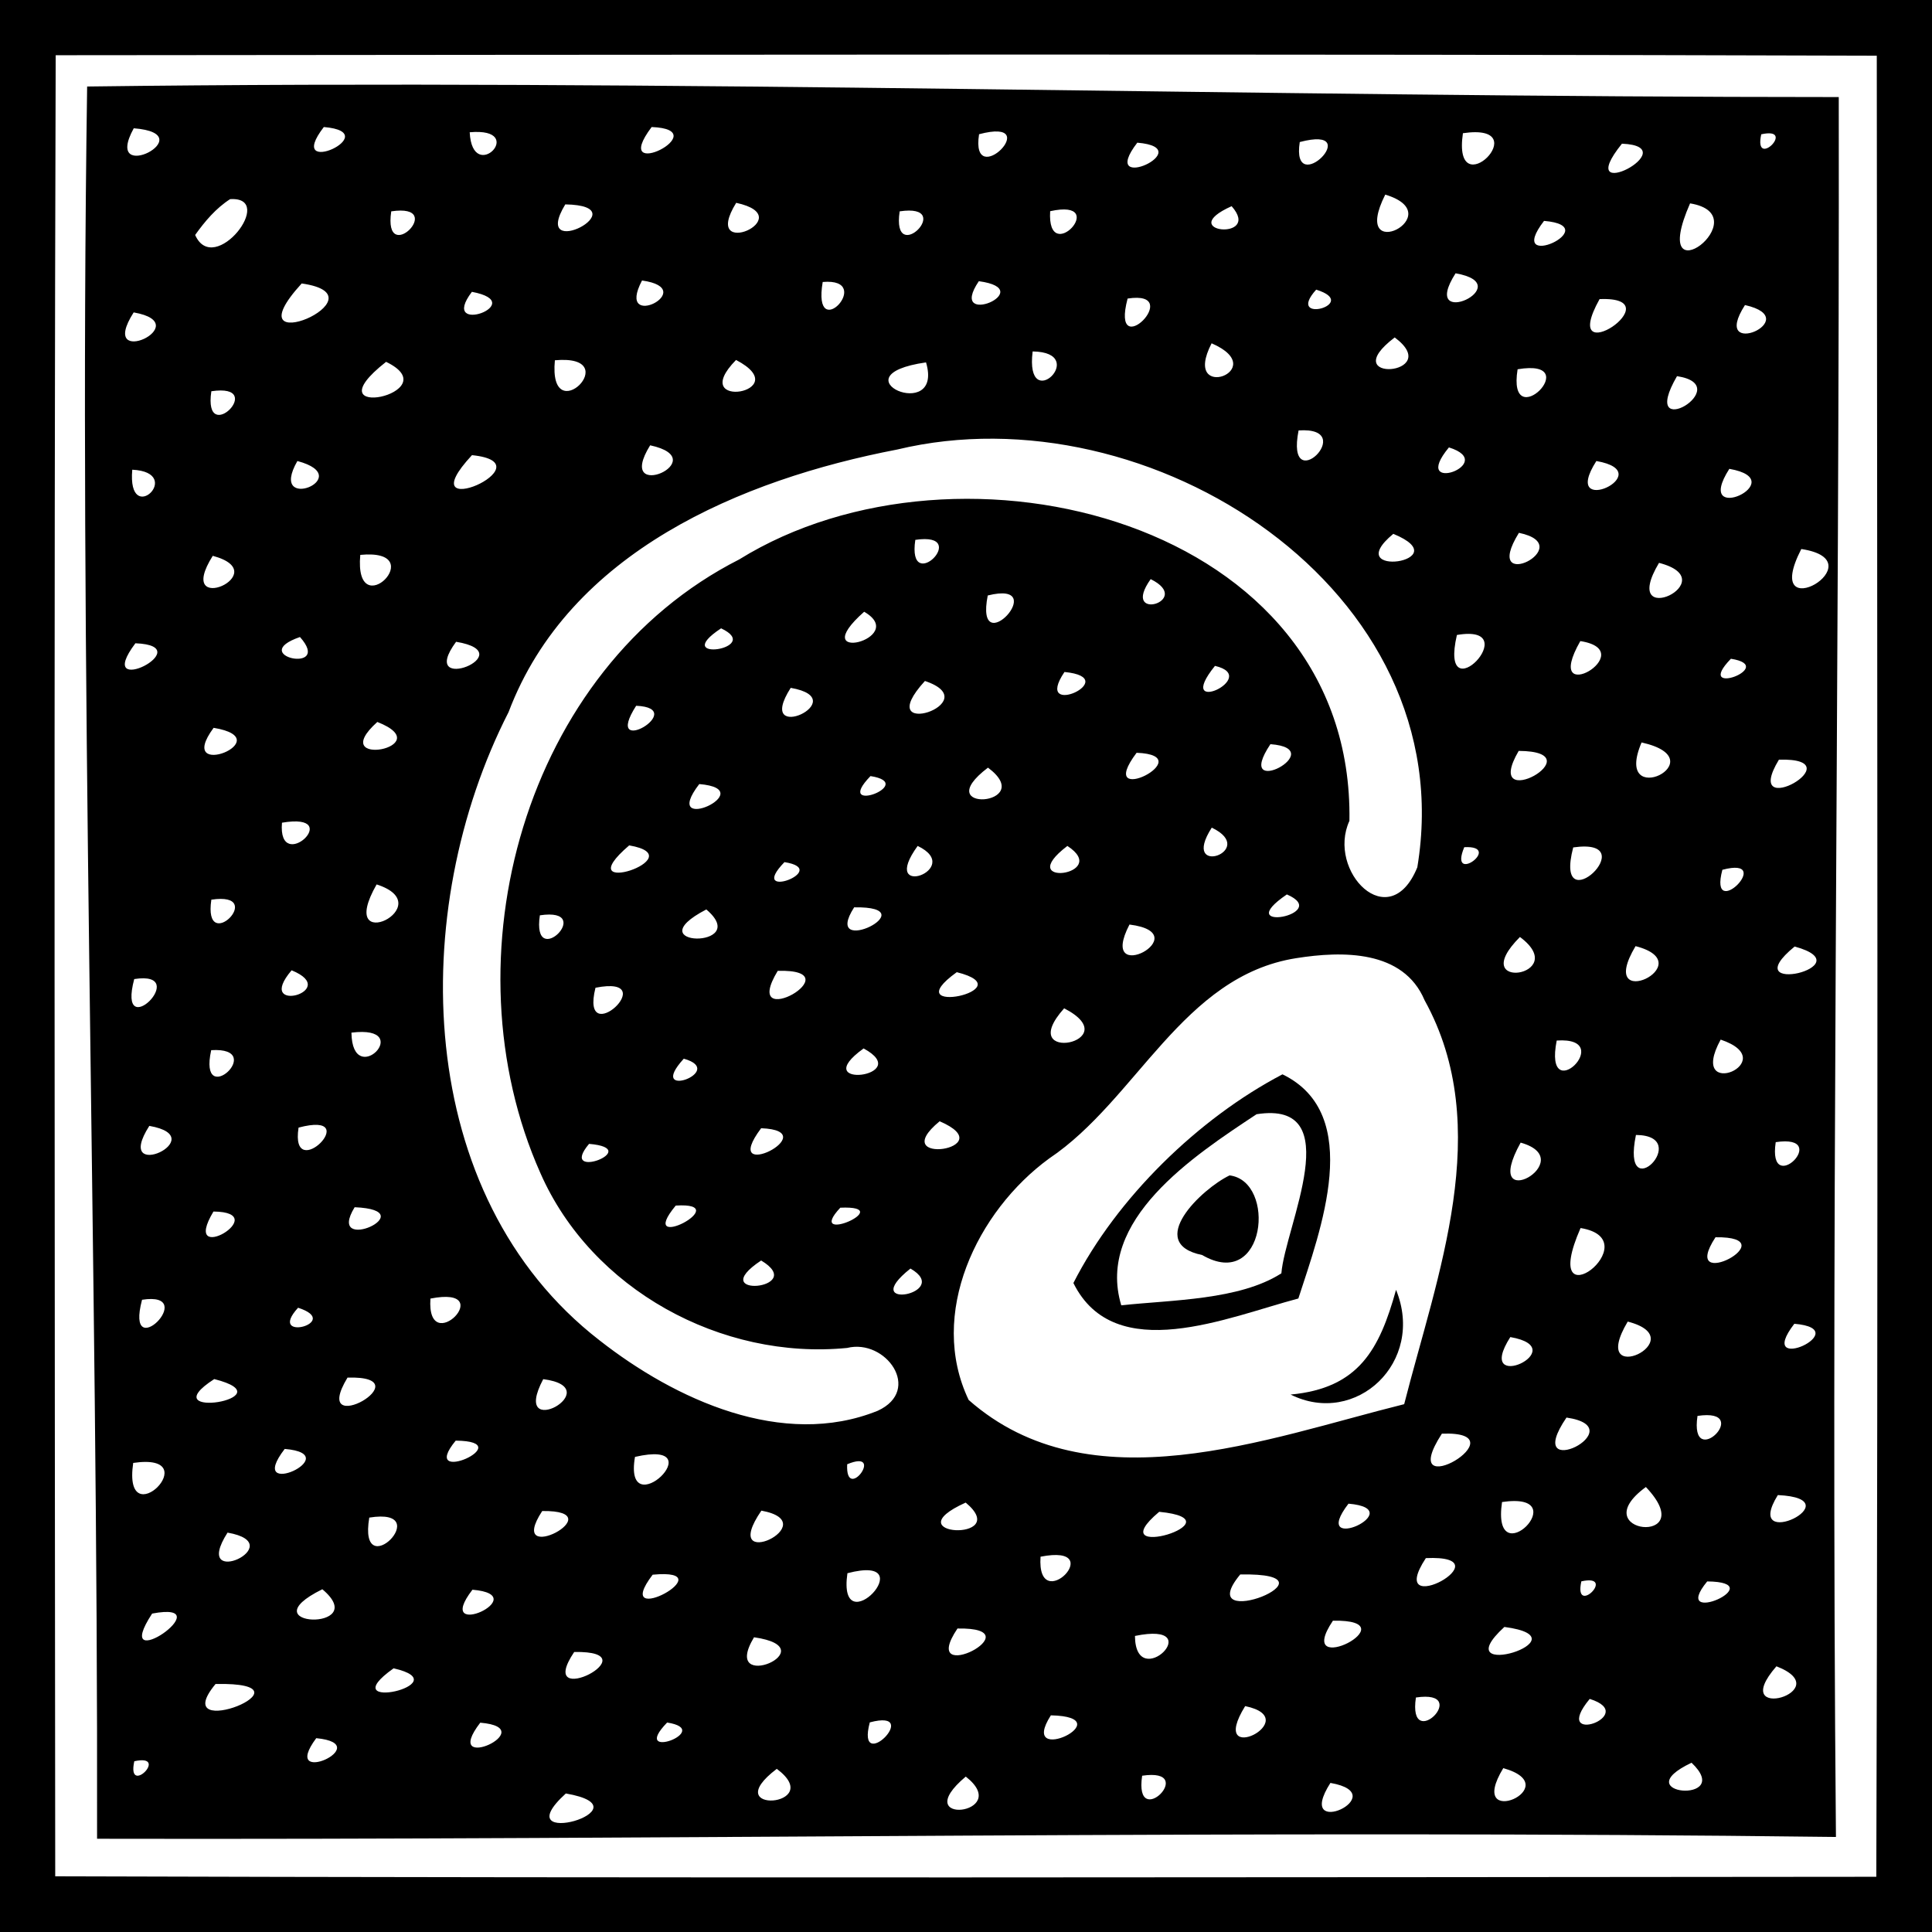
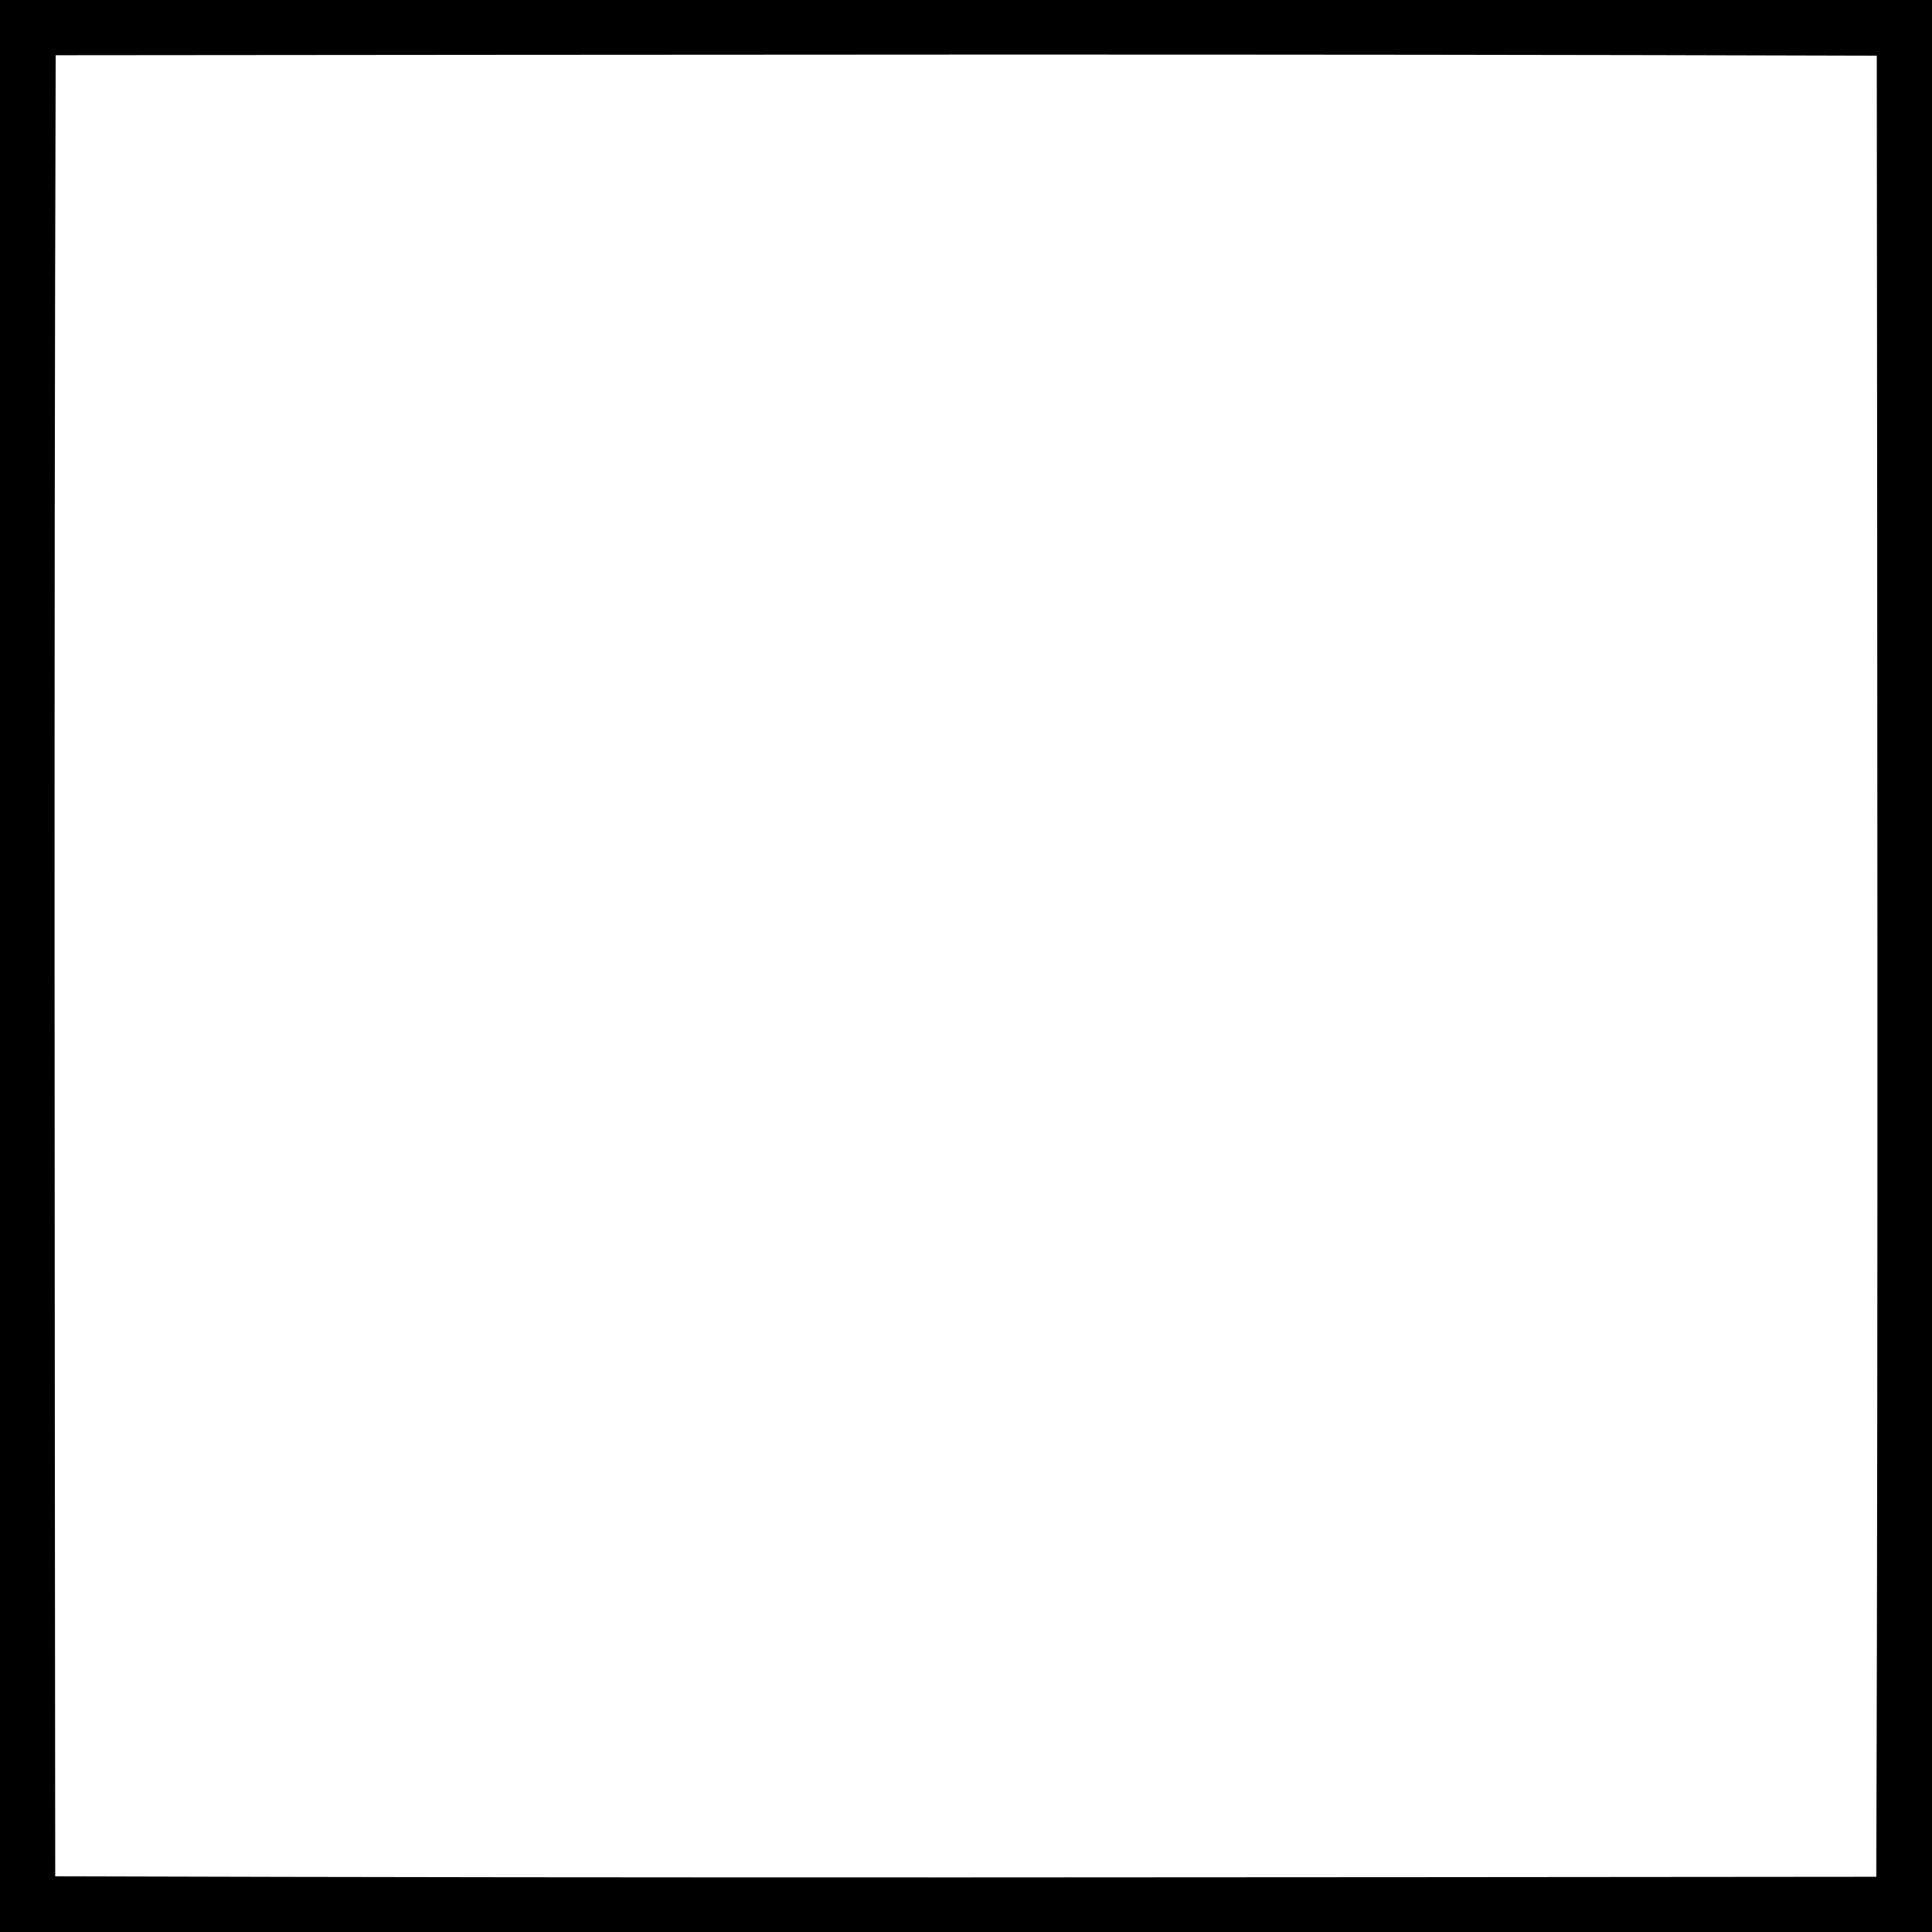
<svg xmlns="http://www.w3.org/2000/svg" width="247pt" height="247pt" viewBox="0 0 247 247" version="1.1">
-   <path fill="#000000" opacity="1.00" d=" M 0.00 0.00 L 247.00 0.00 L 247.00 247.00 L 0.00 247.00 L 0.00 0.00 M 7.12 7.06 C 6.88 84.66 7.00 162.28 7.06 239.88 C 84.66 240.12 162.28 240.00 239.88 239.94 C 240.12 162.34 240.00 84.72 239.94 7.12 C 162.34 6.88 84.72 7.00 7.12 7.06 Z" />
-   <path fill="#000000" opacity="1.00" d=" M 11.14 11.06 C 85.81 10.09 160.43 12.41 235.08 12.41 C 235.18 87.07 234.05 160.58 234.72 234.85 C 160.48 233.92 87.04 235.24 12.41 235.08 C 12.55 160.40 10.04 85.75 11.14 11.06 M 17.10 16.40 C 12.96 23.93 26.22 17.11 17.10 16.40 M 41.40 16.24 C 36.16 23.05 49.56 16.93 41.40 16.24 M 83.31 16.24 C 77.72 23.67 91.82 16.57 83.31 16.24 M 60.05 16.91 C 60.40 23.77 67.61 16.24 60.05 16.91 M 125.17 17.16 C 124.01 24.67 133.79 14.88 125.17 17.16 M 187.03 17.03 C 185.61 26.71 196.71 15.61 187.03 17.03 M 225.17 17.17 C 224.15 21.80 229.80 16.15 225.17 17.17 M 145.40 18.24 C 140.16 25.05 153.56 18.93 145.40 18.24 M 166.17 18.16 C 165.01 25.67 174.79 15.88 166.17 18.16 M 207.36 18.37 C 200.73 26.61 215.86 18.72 207.36 18.37 M 29.42 25.46 C 27.61 26.62 26.19 28.30 24.95 30.04 C 27.36 35.51 35.45 25.08 29.42 25.46 M 177.10 24.88 C 172.41 34.19 185.65 27.46 177.10 24.88 M 72.27 26.13 C 67.65 33.76 82.02 26.30 72.27 26.13 M 94.12 25.93 C 89.41 33.54 102.57 27.76 94.12 25.93 M 157.46 26.36 C 149.99 29.70 161.46 30.90 157.46 26.36 M 216.07 26.00 C 210.49 38.73 225.19 27.50 216.07 26.00 M 50.02 27.02 C 48.93 34.34 57.34 25.93 50.02 27.02 M 115.02 27.02 C 113.93 34.34 122.34 25.93 115.02 27.02 M 134.26 27.00 C 133.81 34.33 142.12 25.28 134.26 27.00 M 197.40 28.24 C 192.16 35.05 205.56 28.93 197.40 28.24 M 186.09 34.94 C 181.26 42.50 194.43 36.40 186.09 34.94 M 38.57 36.24 C 29.07 46.65 49.81 37.84 38.57 36.24 M 82.08 35.86 C 78.55 42.57 89.69 36.93 82.08 35.86 M 105.18 36.05 C 103.78 44.32 112.02 35.47 105.18 36.05 M 125.14 35.95 C 120.96 42.14 133.04 37.02 125.14 35.95 M 60.33 37.31 C 55.93 43.12 67.94 38.74 60.33 37.31 M 168.27 37.03 C 164.17 41.59 174.13 38.85 168.27 37.03 M 144.16 38.17 C 141.88 46.79 151.67 37.01 144.16 38.17 M 204.50 38.24 C 199.04 48.06 214.31 37.84 204.50 38.24 M 223.09 39.00 C 218.45 46.22 231.03 40.79 223.09 39.00 M 17.09 39.94 C 12.26 47.50 25.43 41.40 17.09 39.94 M 178.31 43.14 C 170.50 49.06 184.82 48.00 178.31 43.14 M 154.90 43.89 C 150.91 51.63 162.76 47.30 154.90 43.89 M 132.02 44.93 C 130.99 53.28 139.47 45.04 132.02 44.93 M 49.36 46.26 C 39.33 54.13 57.64 50.26 49.36 46.26 M 70.94 46.06 C 70.06 55.30 80.19 45.23 70.94 46.06 M 94.10 46.02 C 87.64 52.60 102.00 50.15 94.10 46.02 M 118.39 46.33 C 106.49 48.04 120.74 54.29 118.39 46.33 M 194.02 47.21 C 192.62 55.92 202.90 45.72 194.02 47.21 M 214.40 48.09 C 209.23 57.01 222.24 49.29 214.40 48.09 M 27.02 50.02 C 25.93 57.34 34.34 48.93 27.02 50.02 M 166.02 55.03 C 164.27 63.94 173.88 54.49 166.02 55.03 M 83.12 56.93 C 78.41 64.54 91.57 58.76 83.12 56.93 M 114.71 57.47 C 94.75 61.31 72.76 70.57 65.02 91.04 C 52.08 116.37 52.75 152.85 76.65 171.36 C 86.31 178.93 100.07 185.27 112.22 180.36 C 117.97 177.71 113.23 171.10 108.30 172.33 C 92.25 173.91 75.63 164.87 69.09 149.98 C 56.90 122.61 66.94 85.51 94.51 71.52 C 122.72 54.03 173.14 66.56 172.52 104.94 C 169.58 111.36 177.62 119.67 181.20 110.88 C 187.09 75.36 146.89 49.73 114.71 57.47 M 185.24 57.20 C 180.07 63.45 191.78 59.25 185.24 57.20 M 60.34 58.19 C 51.80 67.38 70.50 59.22 60.34 58.19 M 38.02 58.94 C 34.11 65.76 45.84 61.03 38.02 58.94 M 204.09 58.94 C 199.26 66.50 212.43 60.40 204.09 58.94 M 16.91 60.05 C 16.24 67.61 23.77 60.40 16.91 60.05 M 221.09 59.94 C 216.26 67.50 229.43 61.40 221.09 59.94 M 178.13 68.25 C 171.12 74.05 186.73 71.79 178.13 68.25 M 194.19 68.12 C 189.16 76.25 202.10 69.76 194.19 68.12 M 117.02 69.02 C 115.93 76.34 124.34 67.93 117.02 69.02 M 230.29 70.19 C 224.90 80.69 240.32 71.71 230.29 70.19 M 27.20 71.06 C 22.12 79.12 35.41 73.26 27.20 71.06 M 46.06 70.94 C 45.23 80.19 55.30 70.06 46.06 70.94 M 212.10 71.96 C 206.82 80.82 220.84 74.22 212.10 71.96 M 147.11 74.04 C 143.12 79.65 152.73 76.82 147.11 74.04 M 126.28 76.13 C 124.54 84.96 134.61 74.06 126.28 76.13 M 110.48 78.21 C 102.71 85.09 116.38 81.62 110.48 78.21 M 92.19 80.33 C 85.44 84.78 97.78 82.96 92.19 80.33 M 38.35 81.44 C 31.41 83.84 42.65 86.27 38.35 81.44 M 186.26 81.18 C 183.86 91.59 195.32 79.63 186.26 81.18 M 17.31 82.24 C 11.72 89.67 25.82 82.57 17.31 82.24 M 58.31 82.05 C 53.15 89.05 67.06 83.50 58.31 82.05 M 202.04 81.96 C 196.92 90.94 210.06 83.23 202.04 81.96 M 221.29 84.22 C 216.33 89.34 227.49 85.19 221.29 84.22 M 155.33 85.13 C 149.91 91.85 161.36 86.54 155.33 85.13 M 136.09 85.91 C 131.89 92.14 143.82 86.67 136.09 85.91 M 118.25 87.06 C 111.08 94.91 126.49 89.83 118.25 87.06 M 101.09 87.94 C 96.26 95.50 109.43 89.40 101.09 87.94 M 81.33 90.23 C 76.87 97.20 88.29 90.53 81.33 90.23 M 48.24 92.30 C 41.48 98.37 56.41 95.51 48.24 92.30 M 27.31 93.05 C 22.15 100.05 36.06 94.50 27.31 93.05 M 162.42 95.14 C 157.48 102.54 170.32 95.73 162.42 95.14 M 209.87 94.92 C 206.07 103.84 219.75 97.13 209.87 94.92 M 145.31 96.24 C 139.72 103.67 153.82 96.57 145.31 96.24 M 194.16 96.00 C 189.24 104.42 204.31 96.06 194.16 96.00 M 227.43 97.12 C 222.42 105.40 237.50 96.84 227.43 97.12 M 126.31 98.14 C 118.50 104.06 132.82 103.00 126.31 98.14 M 111.29 99.22 C 106.33 104.34 117.49 100.19 111.29 99.22 M 89.40 100.24 C 84.16 107.05 97.56 100.93 89.40 100.24 M 36.05 105.18 C 35.47 112.02 44.32 103.78 36.05 105.18 M 154.92 105.81 C 150.73 112.35 161.03 108.75 154.92 105.81 M 80.44 108.08 C 72.21 115.13 89.06 109.56 80.44 108.08 M 117.32 108.15 C 112.21 115.19 123.45 111.09 117.32 108.15 M 136.46 108.15 C 129.36 113.56 142.21 111.90 136.46 108.15 M 187.20 108.31 C 185.12 113.30 192.29 108.05 187.20 108.31 M 201.13 108.34 C 198.51 118.35 210.54 106.99 201.13 108.34 M 100.29 110.22 C 95.33 115.34 106.49 111.19 100.29 110.22 M 220.20 111.20 C 218.35 118.16 227.16 109.36 220.20 111.20 M 48.15 113.07 C 42.74 122.54 56.54 115.77 48.15 113.07 M 164.52 114.35 C 157.16 119.37 170.44 116.91 164.52 114.35 M 27.02 115.02 C 25.93 122.34 34.34 113.93 27.02 115.02 M 90.30 116.27 C 81.03 121.10 96.29 121.36 90.30 116.27 M 109.20 116.00 C 104.87 122.74 118.89 115.84 109.20 116.00 M 69.02 117.02 C 67.93 124.34 76.34 115.93 69.02 117.02 M 144.40 118.20 C 140.11 126.46 153.39 119.33 144.40 118.20 M 194.32 119.79 C 187.25 126.88 201.05 124.80 194.32 119.79 M 209.10 120.96 C 203.82 129.82 217.84 123.22 209.10 120.96 M 229.44 121.01 C 221.46 127.54 238.64 123.53 229.44 121.01 M 165.71 122.50 C 151.17 124.79 145.35 140.59 134.13 148.11 C 124.89 154.86 118.60 167.99 123.84 178.98 C 139.37 192.66 161.95 183.88 179.52 179.52 C 183.72 163.02 191.14 144.19 182.13 127.88 C 179.41 121.43 171.62 121.56 165.71 122.50 M 37.28 124.05 C 32.36 129.83 43.81 126.71 37.28 124.05 M 99.43 124.12 C 94.42 132.40 109.50 123.84 99.43 124.12 M 122.32 124.29 C 114.17 130.15 131.29 126.53 122.32 124.29 M 17.16 125.17 C 14.88 133.79 24.67 124.01 17.16 125.17 M 76.13 126.28 C 74.06 134.61 84.96 124.54 76.13 126.28 M 136.05 128.91 C 129.51 136.20 144.37 133.21 136.05 128.91 M 44.93 132.02 C 45.04 139.47 53.28 130.99 44.93 132.02 M 199.02 133.03 C 197.27 141.94 206.88 132.49 199.02 133.03 M 219.98 132.91 C 215.55 141.04 228.19 135.68 219.98 132.91 M 27.00 134.26 C 25.28 142.12 34.33 133.81 27.00 134.26 M 110.41 134.04 C 103.01 139.36 117.09 137.66 110.41 134.04 M 87.42 135.35 C 82.44 140.81 93.12 136.95 87.42 135.35 M 120.13 143.35 C 113.05 149.18 128.41 146.91 120.13 143.35 M 19.09 143.94 C 14.26 151.50 27.43 145.40 19.09 143.94 M 38.17 144.16 C 37.01 151.67 46.79 141.88 38.17 144.16 M 97.31 144.24 C 91.72 151.67 105.82 144.57 97.31 144.24 M 209.15 145.10 C 207.17 154.73 216.62 145.17 209.15 145.10 M 75.31 146.24 C 71.18 151.15 82.55 146.85 75.31 146.24 M 194.41 146.08 C 189.06 155.72 202.31 148.31 194.41 146.08 M 227.02 146.02 C 225.93 153.34 234.34 144.93 227.02 146.02 M 45.34 154.34 C 41.50 160.61 54.50 154.72 45.34 154.34 M 86.39 154.13 C 81.07 160.55 94.32 153.62 86.39 154.13 M 107.43 154.40 C 102.73 159.42 114.99 154.07 107.43 154.40 M 27.29 154.89 C 22.90 162.21 35.18 154.97 27.29 154.89 M 202.07 157.00 C 196.49 169.73 211.19 158.50 202.07 157.00 M 219.32 158.18 C 214.43 165.65 228.83 158.05 219.32 158.18 M 97.31 161.15 C 89.89 166.08 103.45 164.83 97.31 161.15 M 116.40 162.18 C 109.44 167.70 121.93 165.38 116.40 162.18 M 18.16 166.17 C 15.88 174.79 25.67 165.01 18.16 166.17 M 55.03 166.02 C 54.49 173.88 63.94 164.27 55.03 166.02 M 38.11 167.19 C 33.96 171.72 43.95 169.08 38.11 167.19 M 208.10 168.96 C 202.82 177.82 216.84 171.22 208.10 168.96 M 229.40 169.24 C 224.16 176.05 237.56 169.93 229.40 169.24 M 193.09 170.94 C 188.26 178.50 201.43 172.40 193.09 170.94 M 27.39 176.31 C 19.07 181.69 37.05 178.75 27.39 176.31 M 44.43 176.12 C 39.42 184.40 54.50 175.84 44.43 176.12 M 69.45 176.32 C 65.07 184.60 78.03 177.43 69.45 176.32 M 200.27 181.23 C 194.36 189.91 209.22 182.54 200.27 181.23 M 217.02 181.02 C 215.93 188.34 224.34 179.93 217.02 181.02 M 184.34 183.29 C 178.10 192.91 195.01 182.89 184.34 183.29 M 58.26 184.18 C 53.28 190.24 66.76 184.26 58.26 184.18 M 36.40 185.24 C 31.16 192.05 44.56 185.93 36.40 185.24 M 81.18 186.26 C 79.63 195.32 91.59 183.86 81.18 186.26 M 17.03 187.03 C 15.61 196.71 26.71 185.61 17.03 187.03 M 108.31 187.20 C 108.05 192.29 113.30 185.12 108.31 187.20 M 210.42 190.11 C 202.23 196.11 217.65 197.73 210.42 190.11 M 227.29 191.14 C 222.59 198.72 237.29 191.61 227.29 191.14 M 123.46 192.10 C 113.93 196.40 129.59 197.21 123.46 192.10 M 172.40 192.24 C 167.16 199.05 180.56 192.93 172.40 192.24 M 192.03 192.03 C 190.61 201.71 201.71 190.61 192.03 192.03 M 69.32 193.18 C 64.43 200.65 78.83 193.05 69.32 193.18 M 97.34 193.13 C 91.67 201.40 105.79 194.68 97.34 193.13 M 148.20 193.28 C 140.23 199.97 158.97 194.33 148.20 193.28 M 47.21 194.02 C 45.72 202.90 55.92 192.62 47.21 194.02 M 29.09 195.94 C 24.26 203.50 37.43 197.40 29.09 195.94 M 133.03 199.02 C 132.49 206.88 141.94 197.27 133.03 199.02 M 182.29 199.20 C 176.82 207.53 192.97 198.72 182.29 199.20 M 83.44 201.32 C 77.85 208.66 93.10 200.40 83.44 201.32 M 108.34 201.13 C 106.99 210.54 118.35 198.51 108.34 201.13 M 158.56 201.29 C 152.08 209.11 172.42 201.03 158.56 201.29 M 202.17 202.17 C 201.15 206.80 206.80 201.15 202.17 202.17 M 218.26 202.18 C 213.28 208.24 226.76 202.26 218.26 202.18 M 41.21 203.18 C 31.34 208.06 47.70 208.63 41.21 203.18 M 60.40 203.24 C 55.16 210.05 68.56 203.93 60.40 203.24 M 19.45 206.29 C 13.85 214.83 28.80 204.52 19.45 206.29 M 170.41 207.20 C 165.17 215.00 180.70 207.02 170.41 207.20 M 122.41 208.20 C 117.17 216.00 132.70 208.02 122.41 208.20 M 192.33 208.00 C 184.41 215.26 203.24 209.44 192.33 208.00 M 96.40 209.32 C 91.92 216.76 106.05 210.71 96.40 209.32 M 145.10 209.15 C 145.17 216.62 154.73 207.17 145.10 209.15 M 73.41 211.20 C 68.17 219.00 83.70 211.02 73.41 211.20 M 50.32 213.29 C 42.11 219.12 59.08 215.28 50.32 213.29 M 227.11 213.03 C 220.64 220.46 235.25 216.19 227.11 213.03 M 27.56 215.29 C 21.08 223.11 41.42 215.03 27.56 215.29 M 181.02 217.02 C 179.93 224.34 188.34 215.93 181.02 217.02 M 203.24 217.20 C 198.07 223.45 209.78 219.25 203.24 217.20 M 159.19 218.12 C 154.16 226.25 167.10 219.76 159.19 218.12 M 134.35 219.30 C 129.97 226.14 143.76 219.50 134.35 219.30 M 61.40 220.24 C 56.16 227.05 69.56 220.93 61.40 220.24 M 85.29 220.22 C 80.33 225.34 91.49 221.19 85.29 220.22 M 111.20 220.20 C 109.36 227.16 118.16 218.35 111.20 220.20 M 40.43 222.22 C 35.57 228.75 48.36 222.98 40.43 222.22 M 17.17 225.17 C 16.15 229.80 21.80 224.15 17.17 225.17 M 216.26 225.36 C 207.56 229.48 221.90 230.72 216.26 225.36 M 99.31 226.14 C 91.50 232.06 105.82 231.00 99.31 226.14 M 192.19 226.05 C 187.21 234.24 200.61 228.42 192.19 226.05 M 123.47 227.13 C 115.86 233.53 129.68 232.00 123.47 227.13 M 146.02 227.02 C 144.93 234.34 153.34 225.93 146.02 227.02 M 170.09 227.94 C 165.26 235.50 178.43 229.40 170.09 227.94 M 72.34 229.29 C 64.15 236.74 83.42 231.21 72.34 229.29 Z" />
-   <path fill="#000000" opacity="1.00" d=" M 163.96 137.35 C 174.47 142.45 168.79 157.35 165.99 166.01 C 157.03 168.37 142.52 174.71 137.23 164.03 C 142.78 153.13 153.23 142.97 163.96 137.35 M 160.65 142.45 C 152.57 147.79 140.07 155.99 143.35 166.88 C 149.86 166.18 158.47 166.22 163.82 162.79 C 164.29 156.83 172.43 140.60 160.65 142.45 Z" />
-   <path fill="#000000" opacity="1.00" d=" M 157.20 150.27 C 163.23 151.02 161.83 165.19 153.69 160.45 C 146.33 158.95 153.64 151.97 157.20 150.27 Z" />
-   <path fill="#000000" opacity="1.00" d=" M 178.48 164.90 C 182.25 174.15 173.34 182.45 165.00 178.29 C 173.71 177.48 176.36 172.54 178.48 164.90 Z" />
+   <path fill="#000000" opacity="1.00" d=" M 0.00 0.00 L 247.00 0.00 L 247.00 247.00 L 0.00 247.00 M 7.12 7.06 C 6.88 84.66 7.00 162.28 7.06 239.88 C 84.66 240.12 162.28 240.00 239.88 239.94 C 240.12 162.34 240.00 84.72 239.94 7.12 C 162.34 6.88 84.72 7.00 7.12 7.06 Z" />
</svg>